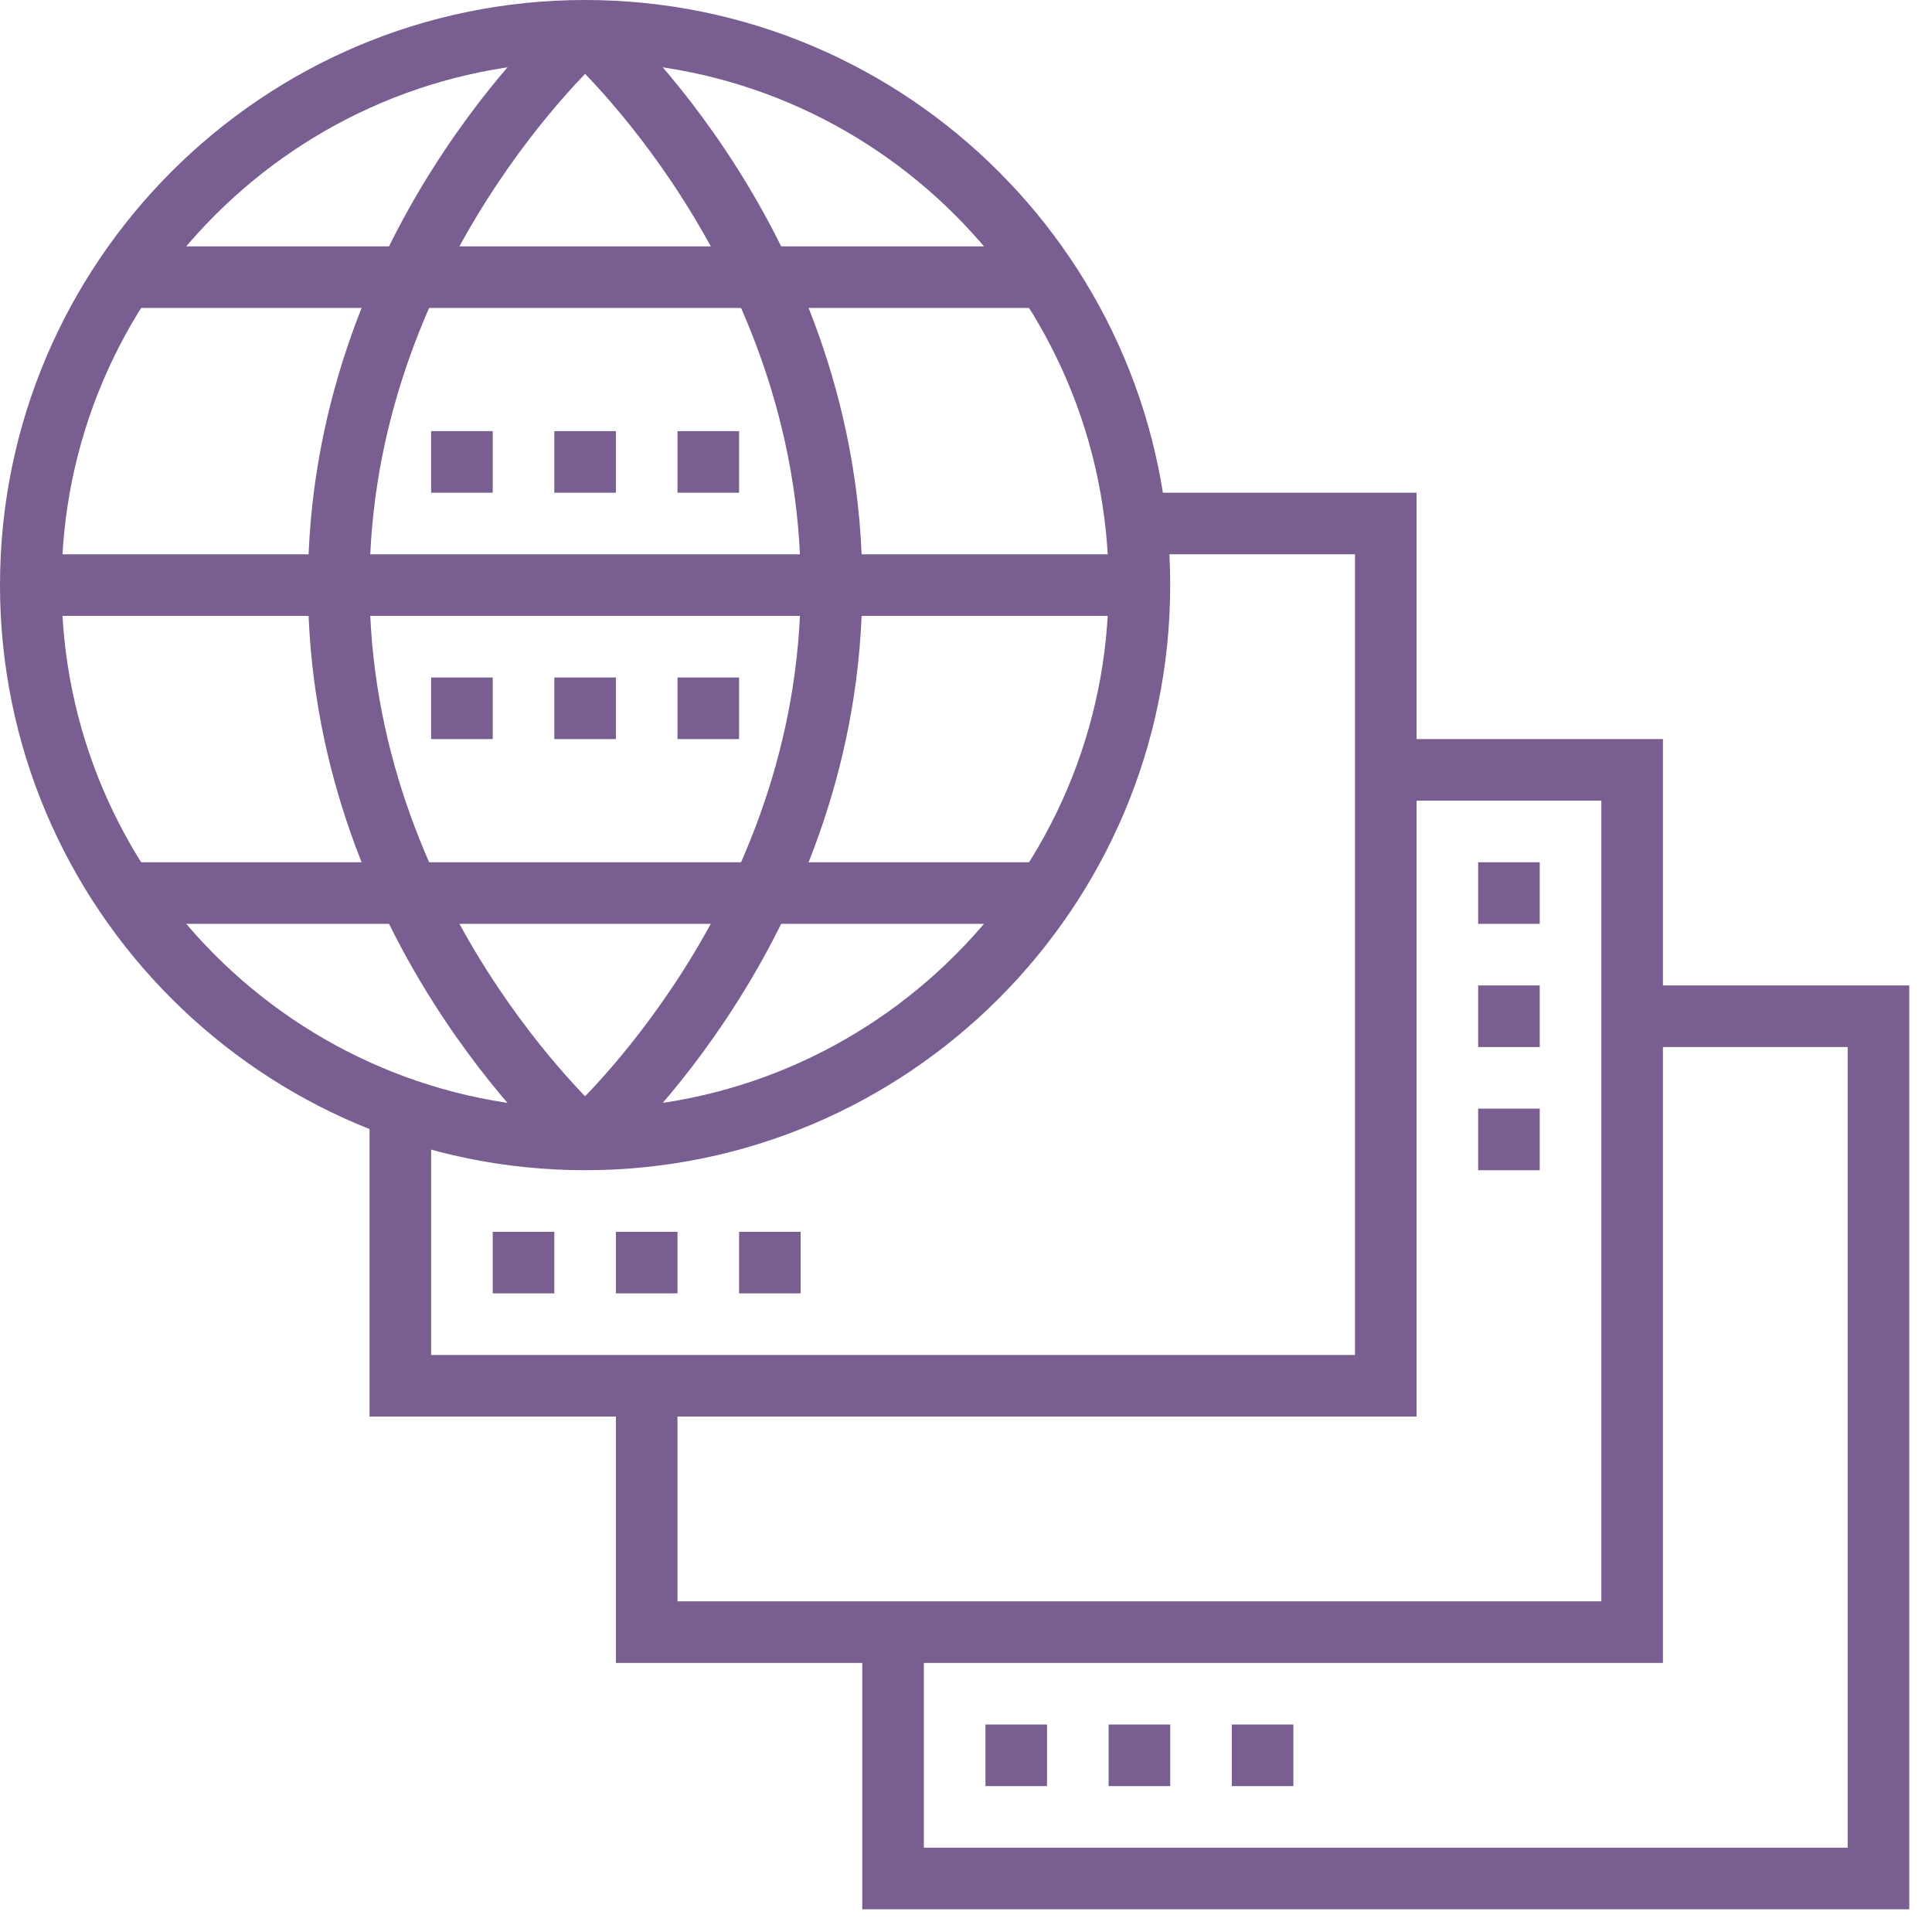
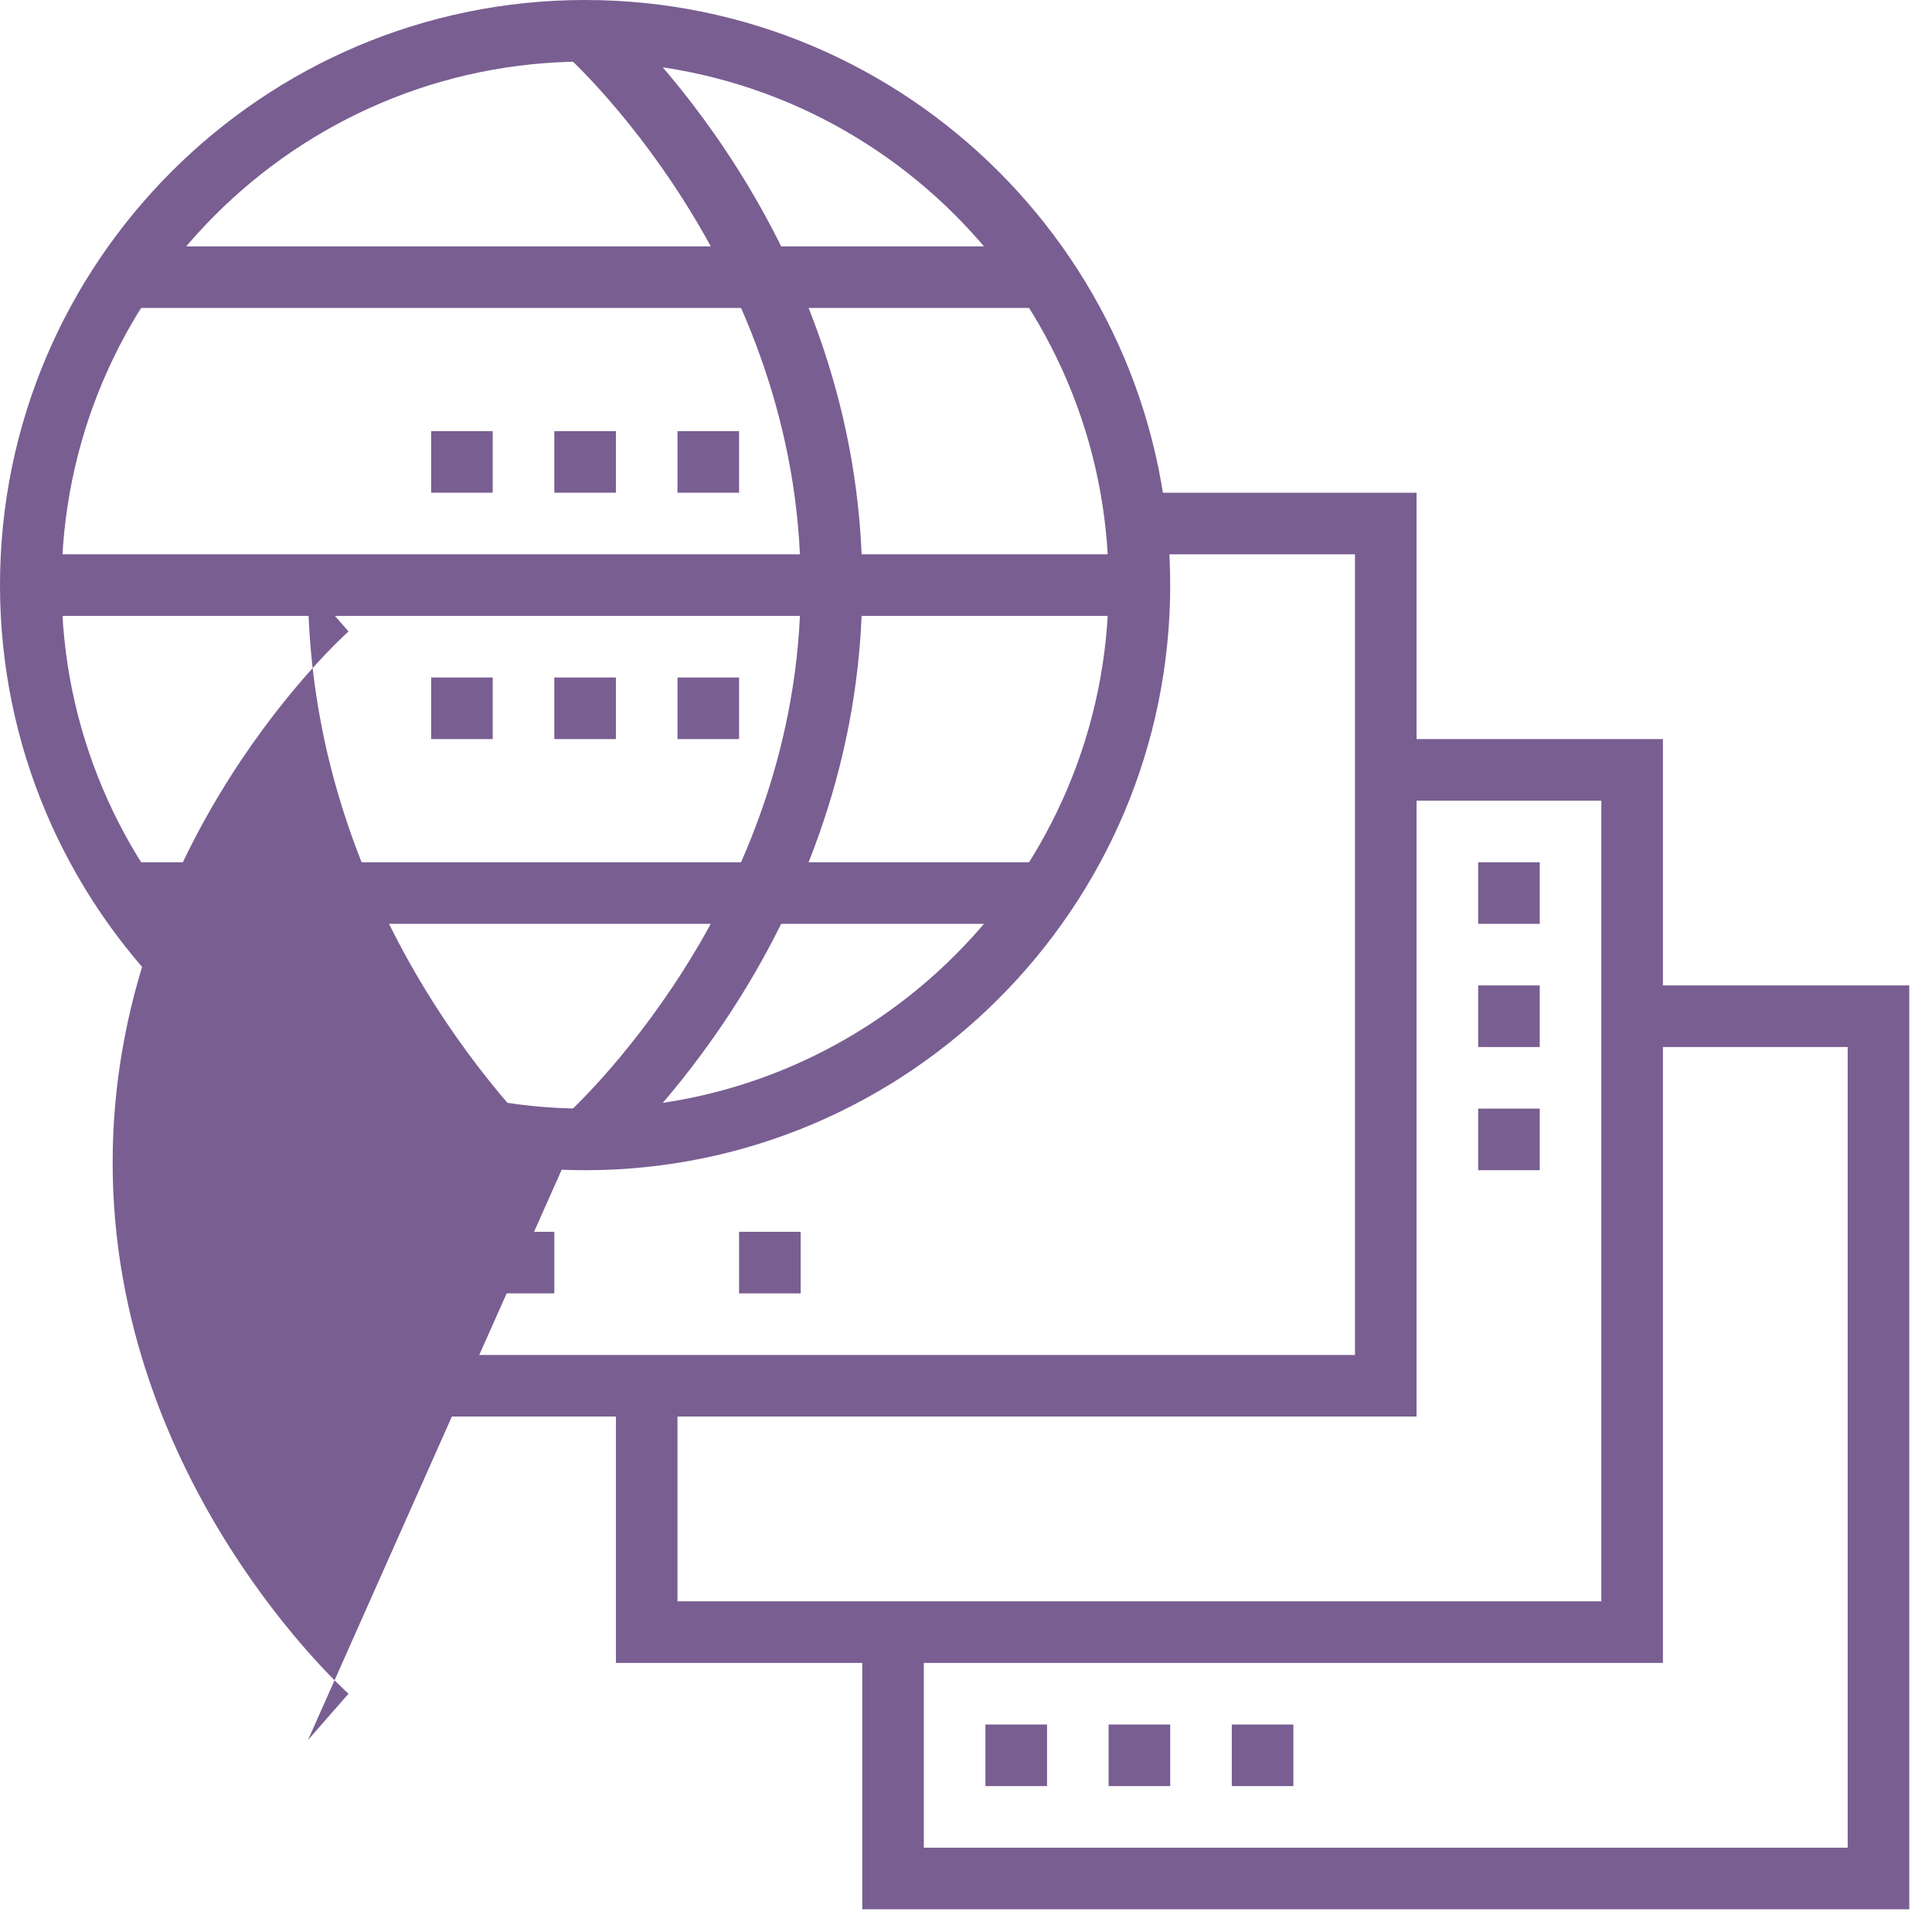
<svg xmlns="http://www.w3.org/2000/svg" width="100%" height="100%" viewBox="0 0 33 33" version="1.1" xml:space="preserve" style="fill-rule:evenodd;clip-rule:evenodd;stroke-linejoin:round;stroke-miterlimit:2;">
  <path d="M24.196,24.196l-17.884,0l-0,-5.274l1.052,0l-0,4.222l15.78,0l-0,-13.676l-3.741,0l-0,-1.052l4.793,0l-0,15.78Z" style="fill:#795e92;fill-rule:nonzero;" />
  <path d="M28.404,28.404l-17.884,0l-0,-4.734l1.052,0l-0,3.682l15.78,0l-0,-13.676l-3.682,0l-0,-1.052l4.734,0l-0,15.78Z" style="fill:#795e92;fill-rule:nonzero;" />
  <path d="M32.612,32.612l-17.884,0l0,-4.734l1.052,0l0,3.682l15.78,0l0,-13.676l-3.682,0l0,-1.052l4.734,0l0,15.78Z" style="fill:#795e92;fill-rule:nonzero;" />
  <rect x="2.123" y="14.728" width="15.743" height="1.052" style="fill:#795e92;" />
  <rect x="2.123" y="4.208" width="15.743" height="1.052" style="fill:#795e92;" />
  <path d="M9.994,19.988c-5.511,0 -9.994,-4.483 -9.994,-9.994c-0,-5.511 4.483,-9.994 9.994,-9.994c5.511,0 9.994,4.483 9.994,9.994c-0,5.511 -4.483,9.994 -9.994,9.994m-0,-18.936c-4.931,-0 -8.942,4.011 -8.942,8.942c-0,4.931 4.011,8.942 8.942,8.942c4.931,0 8.942,-4.011 8.942,-8.942c-0,-4.931 -4.011,-8.942 -8.942,-8.942" style="fill:#795e92;fill-rule:nonzero;" />
  <path d="M10.34,19.858l-0.693,-0.792c0.04,-0.035 4.029,-3.605 4.029,-9.072c0,-5.467 -3.989,-9.037 -4.029,-9.073l0.693,-0.791c0.179,0.157 4.388,3.908 4.388,9.864c0,5.956 -4.209,9.707 -4.388,9.864" style="fill:#795e92;fill-rule:nonzero;" />
-   <path d="M9.648,19.858c-0.179,-0.157 -4.388,-3.908 -4.388,-9.864c-0,-5.956 4.209,-9.707 4.388,-9.864l0.693,0.791c-0.04,0.036 -4.029,3.606 -4.029,9.073c-0,5.467 3.989,9.037 4.029,9.072l-0.693,0.792Z" style="fill:#795e92;fill-rule:nonzero;" />
+   <path d="M9.648,19.858c-0.179,-0.157 -4.388,-3.908 -4.388,-9.864l0.693,0.791c-0.04,0.036 -4.029,3.606 -4.029,9.073c-0,5.467 3.989,9.037 4.029,9.072l-0.693,0.792Z" style="fill:#795e92;fill-rule:nonzero;" />
  <rect x="0.526" y="9.468" width="18.936" height="1.052" style="fill:#795e92;" />
  <rect x="7.364" y="7.364" width="1.052" height="1.052" style="fill:#795e92;" />
  <rect x="9.468" y="7.364" width="1.052" height="1.052" style="fill:#795e92;" />
  <rect x="11.572" y="7.364" width="1.052" height="1.052" style="fill:#795e92;" />
  <rect x="7.364" y="11.572" width="1.052" height="1.052" style="fill:#795e92;" />
  <rect x="9.468" y="11.572" width="1.052" height="1.052" style="fill:#795e92;" />
  <rect x="11.572" y="11.572" width="1.052" height="1.052" style="fill:#795e92;" />
  <rect x="8.416" y="21.04" width="1.052" height="1.052" style="fill:#795e92;" />
-   <rect x="10.52" y="21.04" width="1.052" height="1.052" style="fill:#795e92;" />
  <rect x="12.624" y="21.04" width="1.052" height="1.052" style="fill:#795e92;" />
  <rect x="25.248" y="14.728" width="1.052" height="1.052" style="fill:#795e92;" />
  <rect x="25.248" y="16.832" width="1.052" height="1.052" style="fill:#795e92;" />
  <rect x="25.248" y="18.936" width="1.052" height="1.052" style="fill:#795e92;" />
  <rect x="16.832" y="29.456" width="1.052" height="1.052" style="fill:#795e92;" />
  <rect x="18.936" y="29.456" width="1.052" height="1.052" style="fill:#795e92;" />
  <rect x="21.04" y="29.456" width="1.052" height="1.052" style="fill:#795e92;" />
</svg>